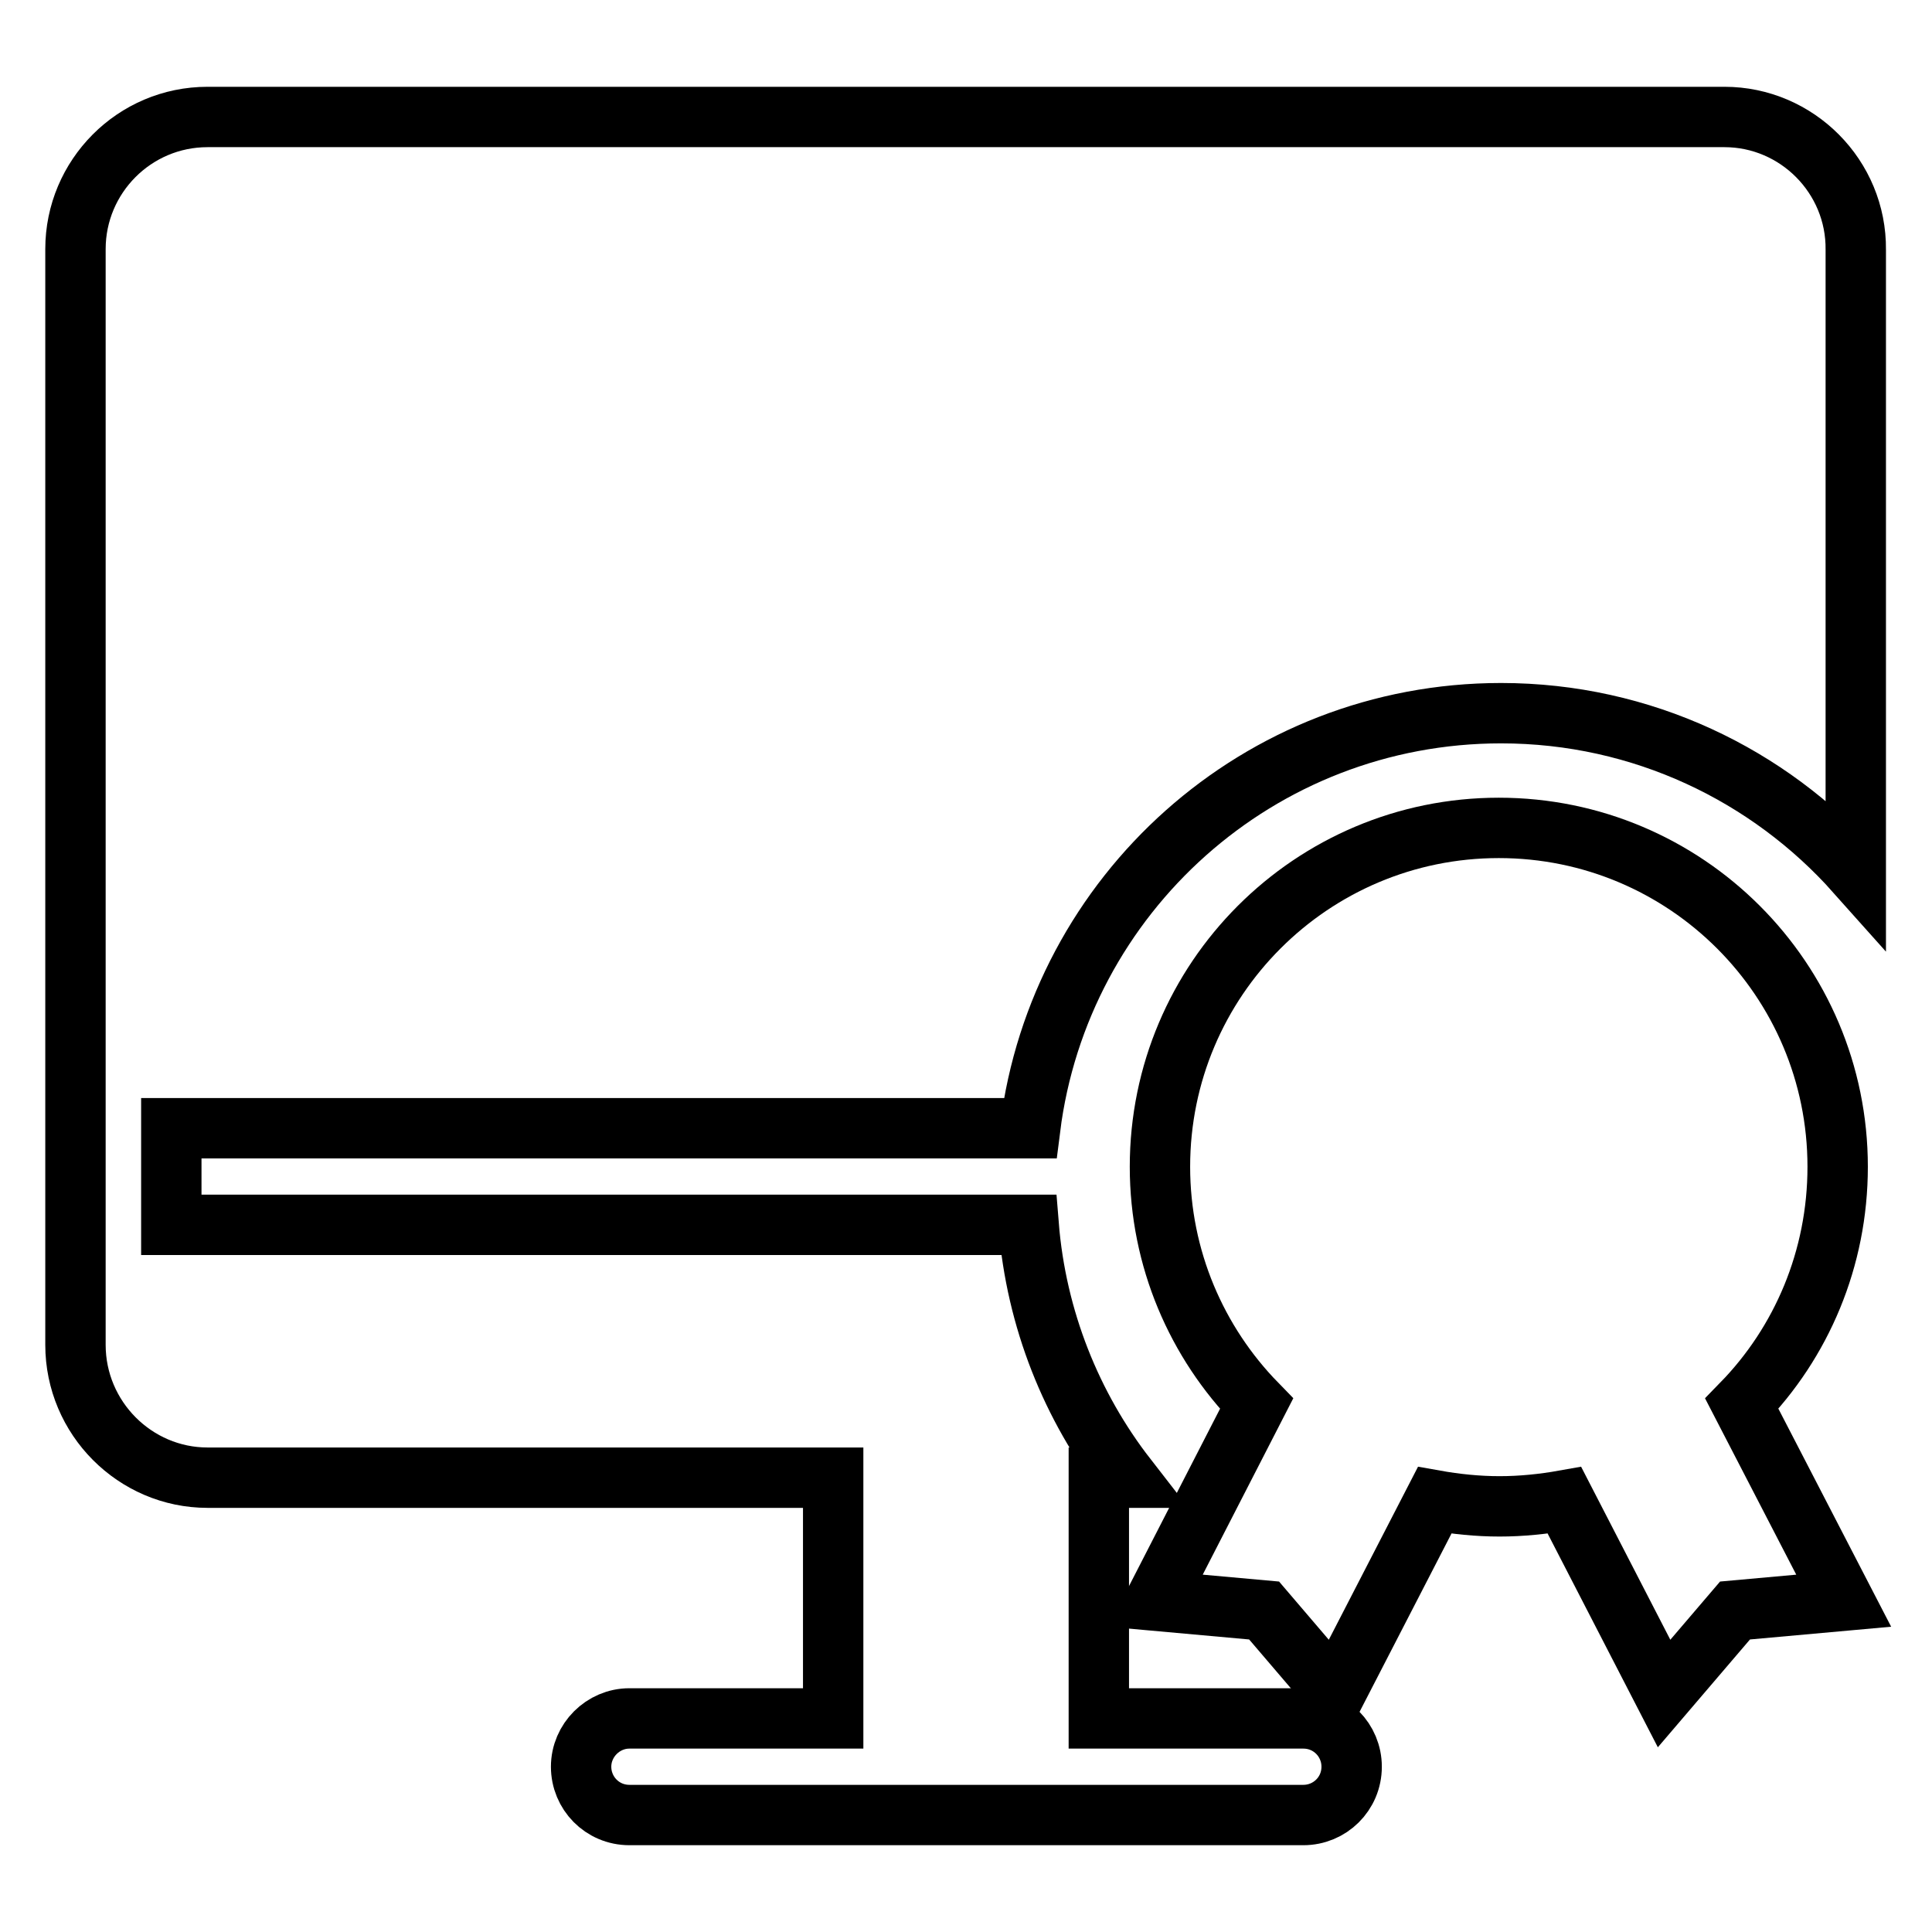
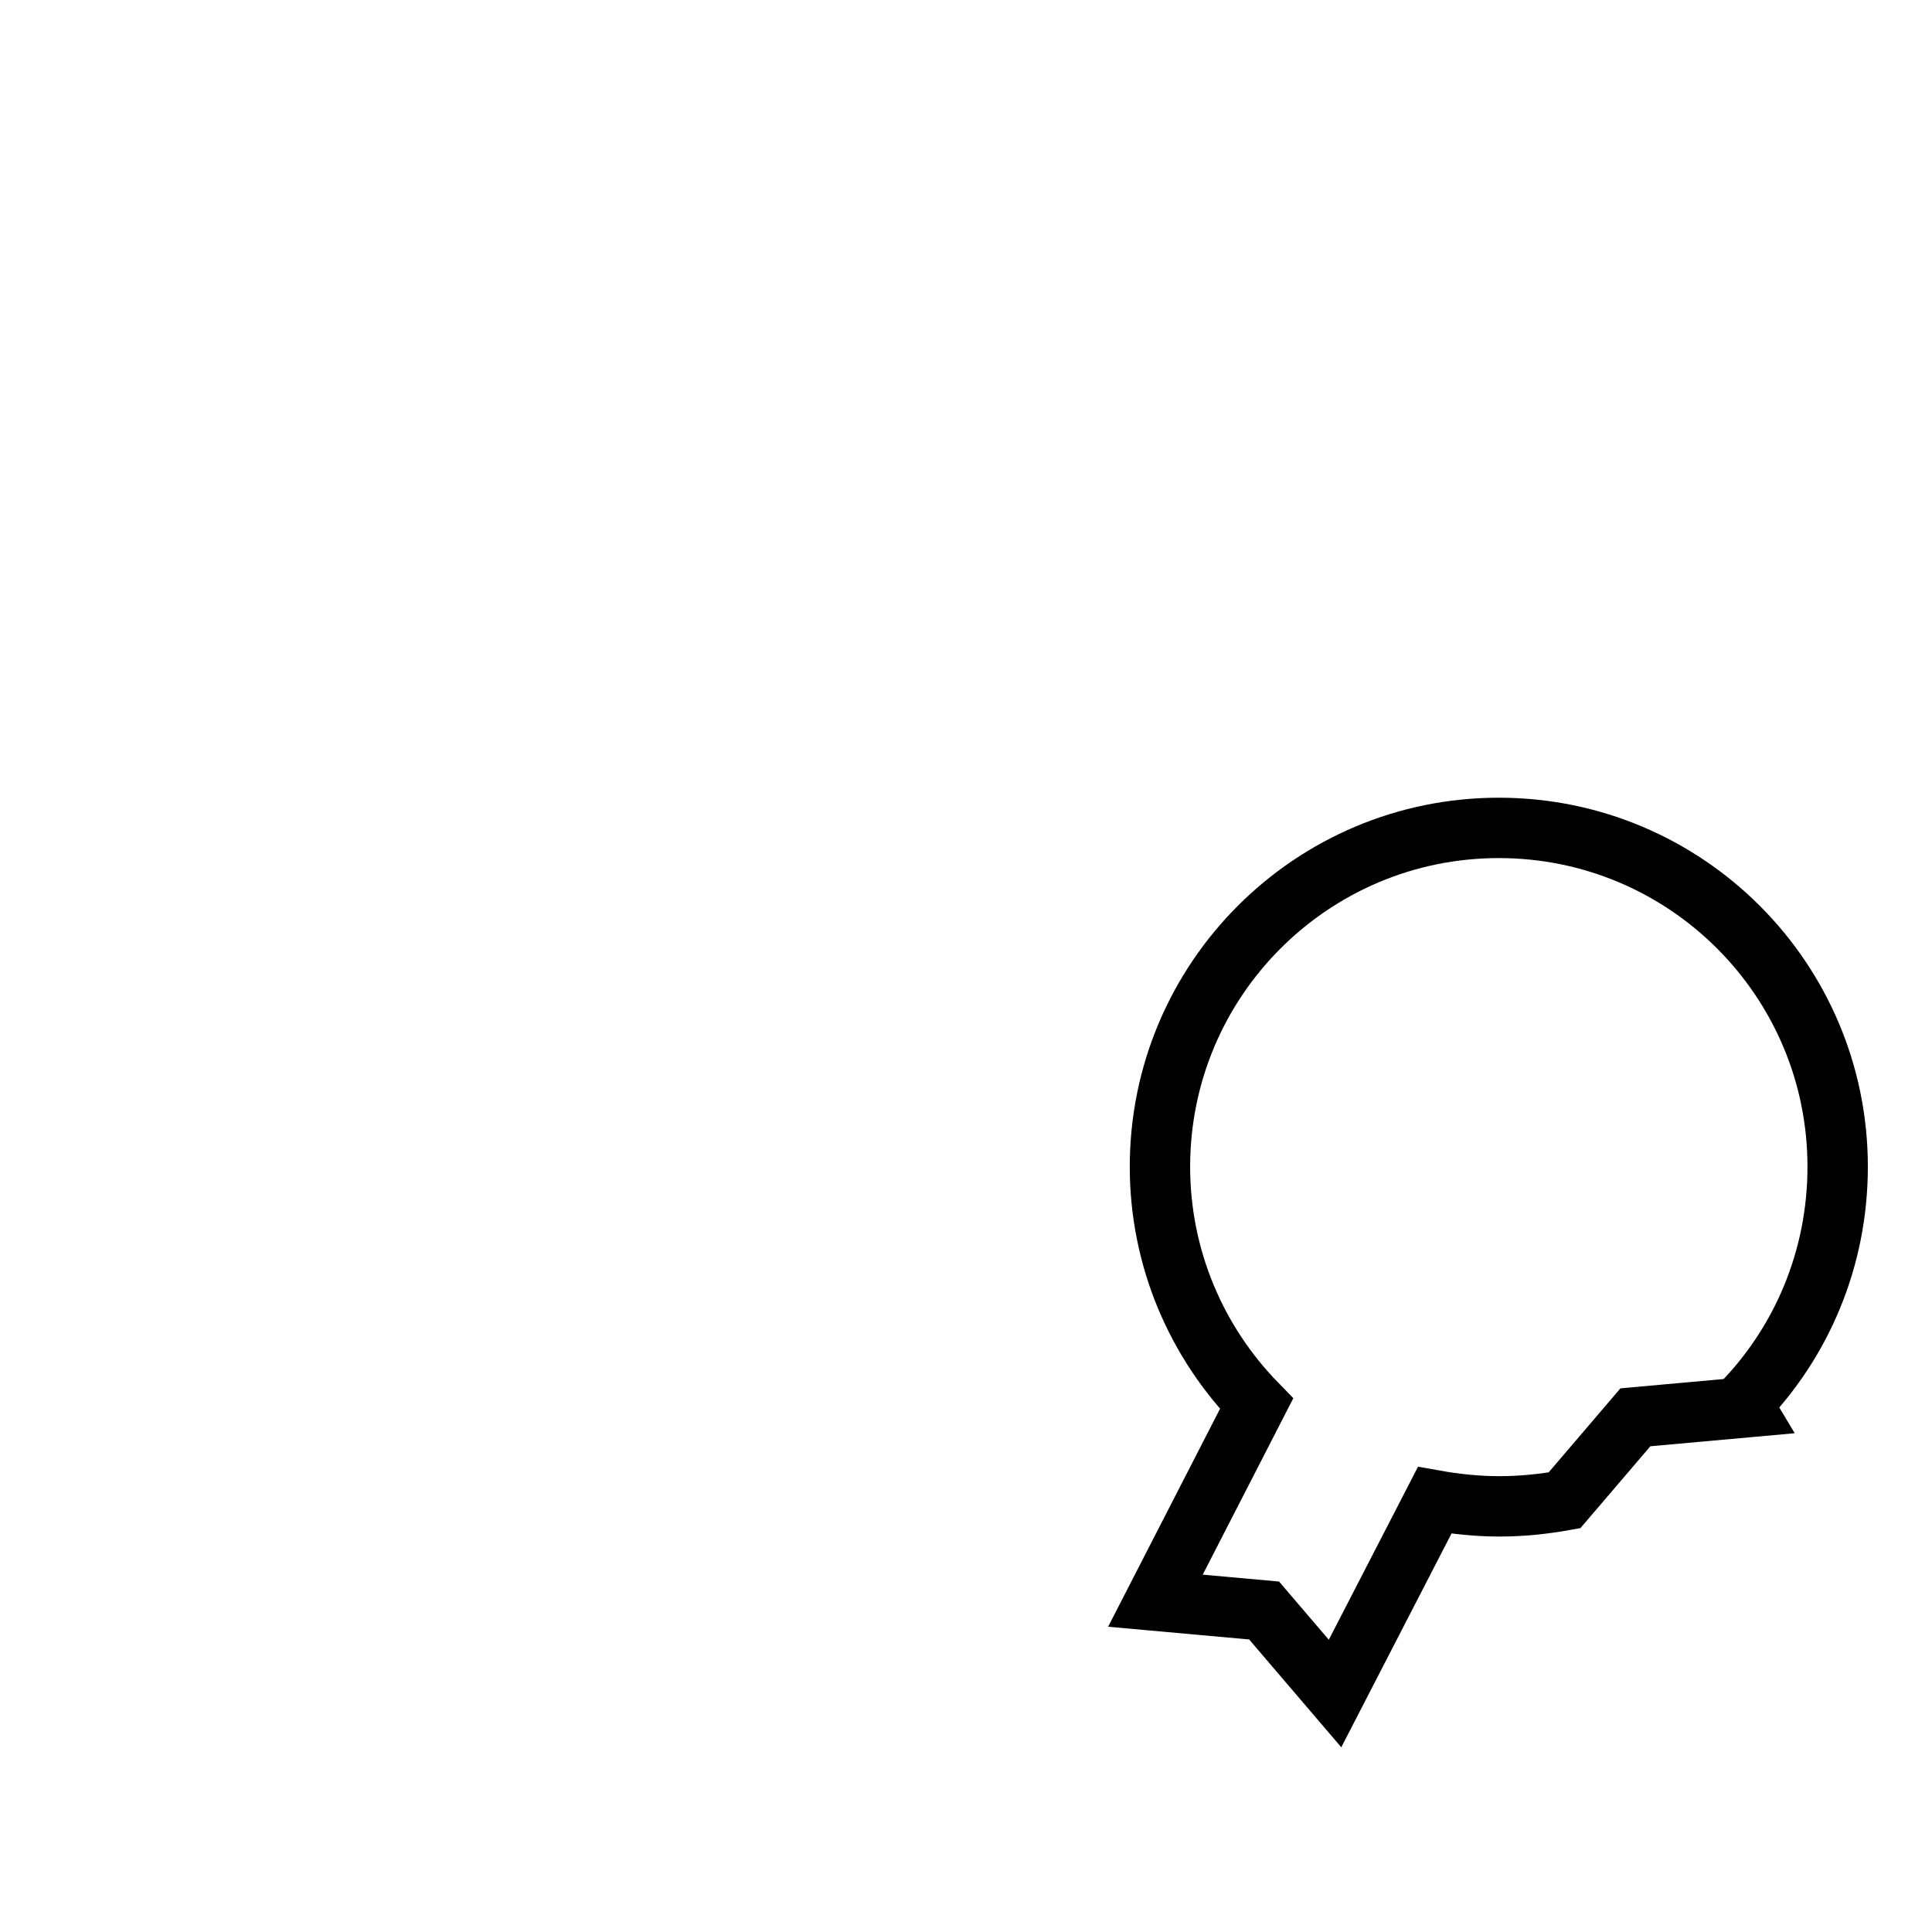
<svg xmlns="http://www.w3.org/2000/svg" version="1.1" x="0px" y="0px" viewBox="0 0 256 256" enable-background="new 0 0 256 256" xml:space="preserve">
  <g>
    <g>
-       <path stroke-width="8" fill-opacity="0" stroke="#000000" d="M228.5,15.5H27.5c-9.7,0-17.5,7.9-17.5,17.5v145.2c0,9.7,7.9,17.6,17.5,17.6h82.9v31.9H83.4c-3.5,0-6.4,2.9-6.4,6.4s2.8,6.4,6.4,6.4h89.3c3.5,0,6.4-2.8,6.4-6.4c0-3.5-2.8-6.4-6.4-6.4h-27.1v-31.9h3.7c-7.3-9.4-12-21-13-33.5H22.7v-12.8h113.8c3.9-31,30.3-55,62.4-55c18.7,0,35.5,8.2,47,21.1V33.1C246,23.4,238.1,15.5,228.5,15.5z" />
-       <path stroke-width="8" fill-opacity="0" stroke="#000000" d="M243.5,154.6c0-24.8-20.1-44.9-44.9-44.9c-24.8,0-44.9,20.1-44.9,44.9c0,12.2,4.9,23.3,12.8,31.4l-13.4,26.1l14.4,1.3l9.4,11l13.2-25.6c2.8,0.5,5.7,0.8,8.6,0.8c2.9,0,5.8-0.3,8.6-0.8l13.2,25.6l9.4-11l14.4-1.3L230.8,186C238.7,177.9,243.5,166.8,243.5,154.6z" />
+       <path stroke-width="8" fill-opacity="0" stroke="#000000" d="M243.5,154.6c0-24.8-20.1-44.9-44.9-44.9c-24.8,0-44.9,20.1-44.9,44.9c0,12.2,4.9,23.3,12.8,31.4l-13.4,26.1l14.4,1.3l9.4,11l13.2-25.6c2.8,0.5,5.7,0.8,8.6,0.8c2.9,0,5.8-0.3,8.6-0.8l9.4-11l14.4-1.3L230.8,186C238.7,177.9,243.5,166.8,243.5,154.6z" />
    </g>
  </g>
</svg>